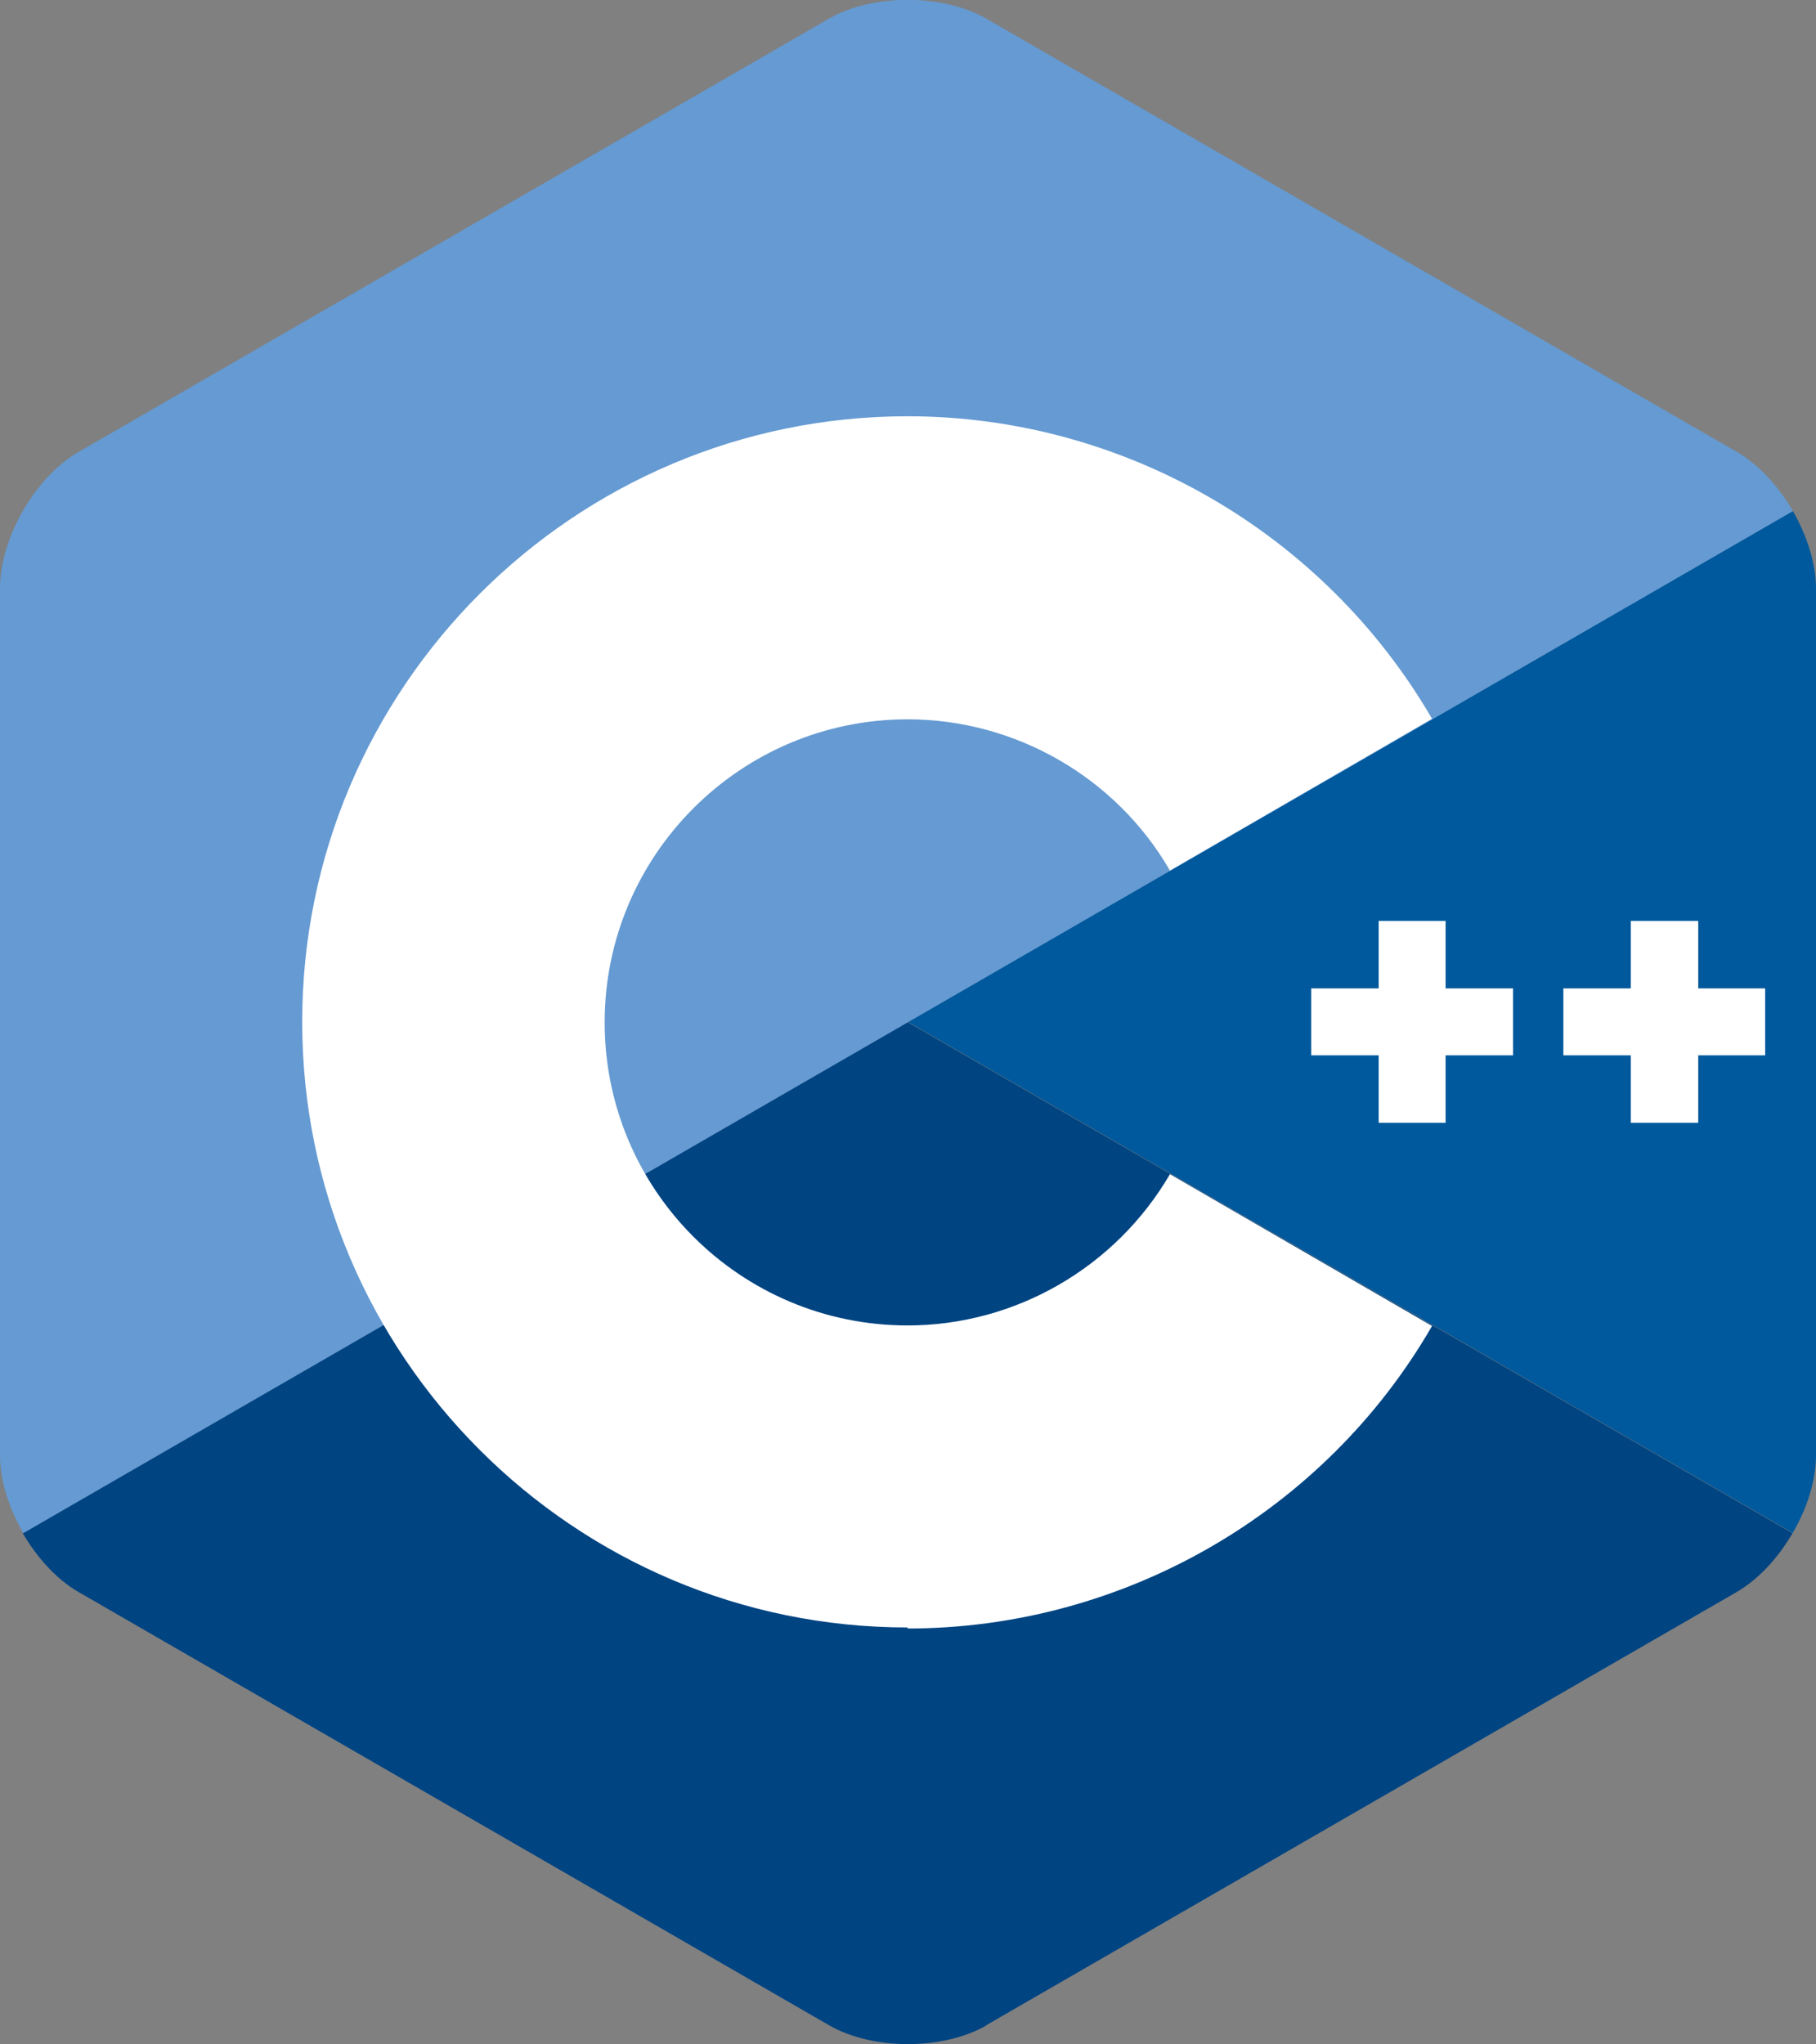
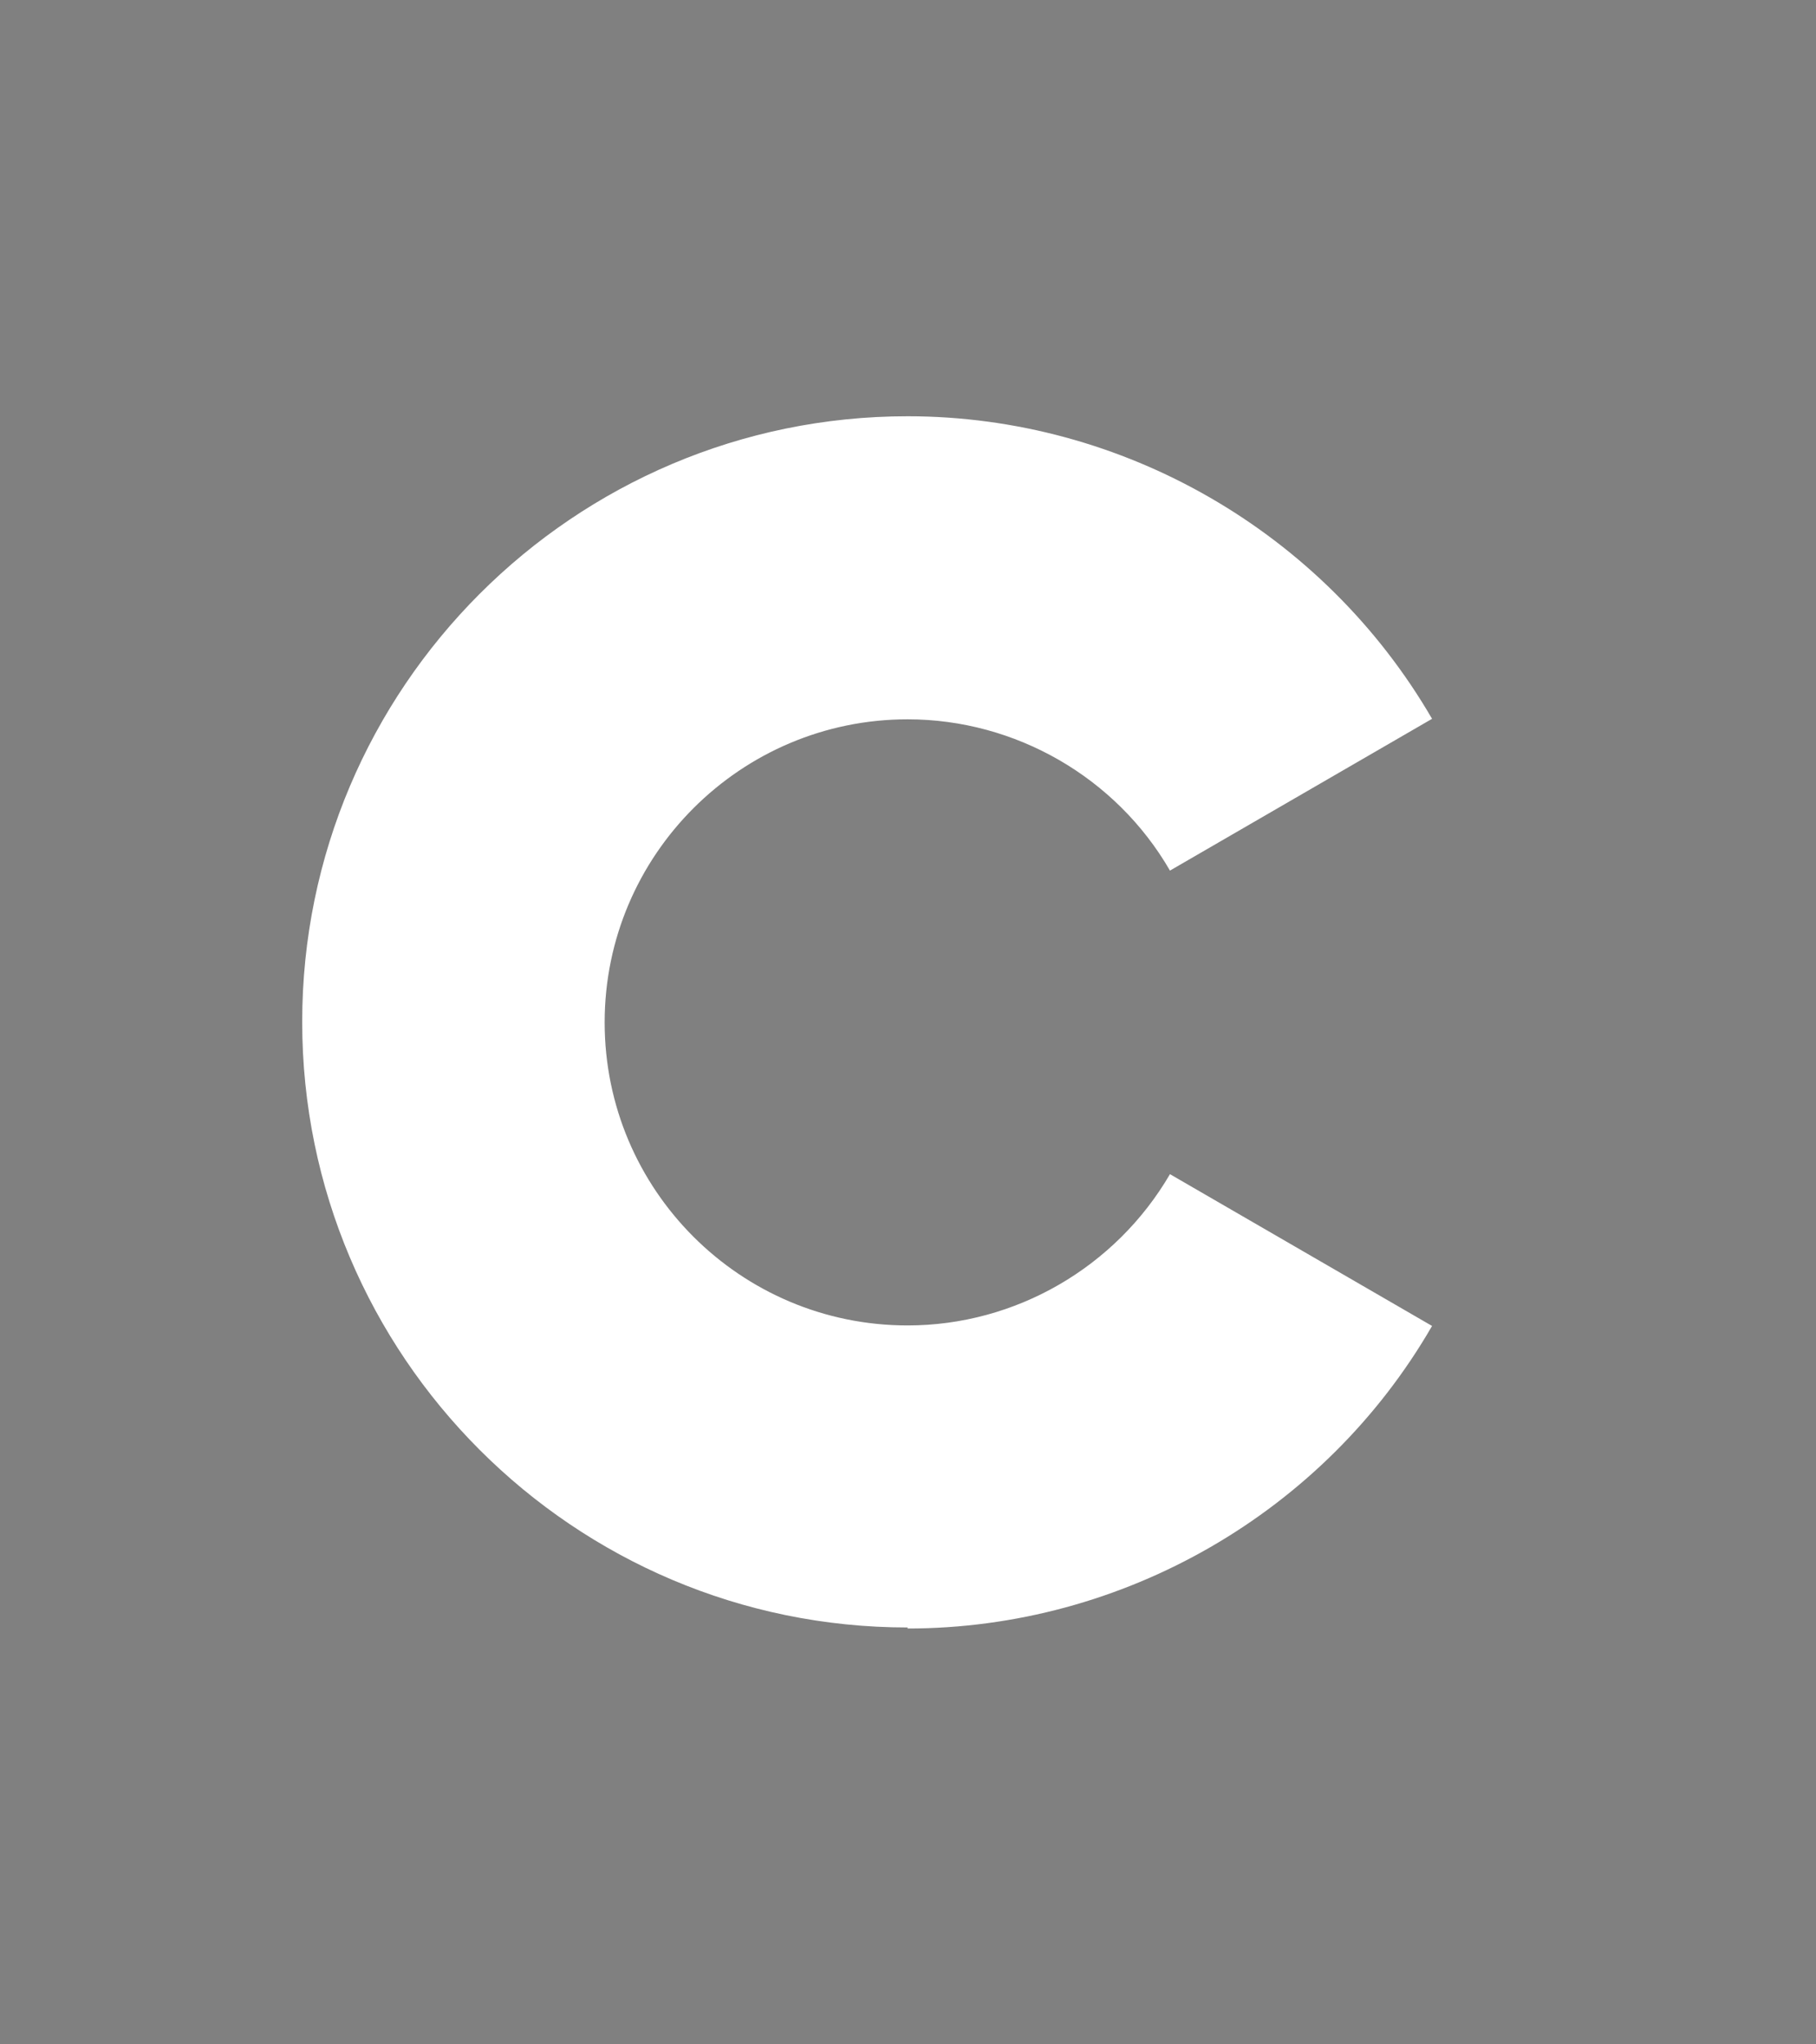
<svg xmlns="http://www.w3.org/2000/svg" id="Layer_1" data-name="Layer 1" width="71.09" height="80" version="1.1" viewBox="0 0 71.09 80">
  <rect x="0" y="0" width="71.09" height="80" fill="#808080" stroke="none" />
  <defs>
    <style>
      .cls-1 {
        fill: #659ad2;
      }

      .cls-1, .cls-2, .cls-3, .cls-4 {
        stroke-width: 0px;
      }

      .cls-2 {
        fill: #004482;
      }

      .cls-3 {
        fill: #00599c;
      }

      .cls-4 {
        fill: #fff;
      }
    </style>
  </defs>
-   <path class="cls-3" d="M70.18,59.99c.56-.96.91-2.05.91-3.04V23.03c0-.98-.35-2.06-.91-3.04l-34.64,20,34.64,20Z" />
-   <path class="cls-2" d="M38.6,79.26l29.39-16.96c.85-.5,1.62-1.33,2.18-2.3l-34.64-20L.89,60c.56.96,1.33,1.81,2.18,2.3l29.39,16.96c1.7.98,4.46.98,6.16,0h-.02,0Z" />
-   <path class="cls-1" d="M70.18,19.99c-.56-.96-1.33-1.81-2.18-2.3L38.61.73c-1.7-.98-4.46-.98-6.16,0L3.07,17.69c-1.7.98-3.07,3.38-3.07,5.33v33.94c0,.98.35,2.06.91,3.04l34.64-20,34.64-20h-.02,0Z" />
  <path class="cls-4" d="M35.53,63.69c-13.07,0-23.7-10.63-23.7-23.7s10.63-23.7,23.7-23.7c8.43,0,16.29,4.54,20.53,11.84l-10.26,5.94c-2.11-3.65-6.05-5.92-10.27-5.92-6.53,0-11.86,5.31-11.86,11.86s5.31,11.86,11.86,11.86c4.22,0,8.14-2.27,10.27-5.92l10.26,5.94c-4.22,7.31-12.1,11.84-20.53,11.84v-.03h0Z" />
-   <polygon class="cls-4" points="59.23 38.68 56.59 38.68 56.59 36.04 53.97 36.04 53.97 38.68 51.33 38.68 51.33 41.3 53.97 41.3 53.97 43.94 56.59 43.94 56.59 41.3 59.23 41.3 59.23 38.68" />
-   <polygon class="cls-4" points="69.1 38.68 66.48 38.68 66.48 36.04 63.84 36.04 63.84 38.68 61.2 38.68 61.2 41.3 63.84 41.3 63.84 43.94 66.48 43.94 66.48 41.3 69.1 41.3 69.1 38.68" />
</svg>